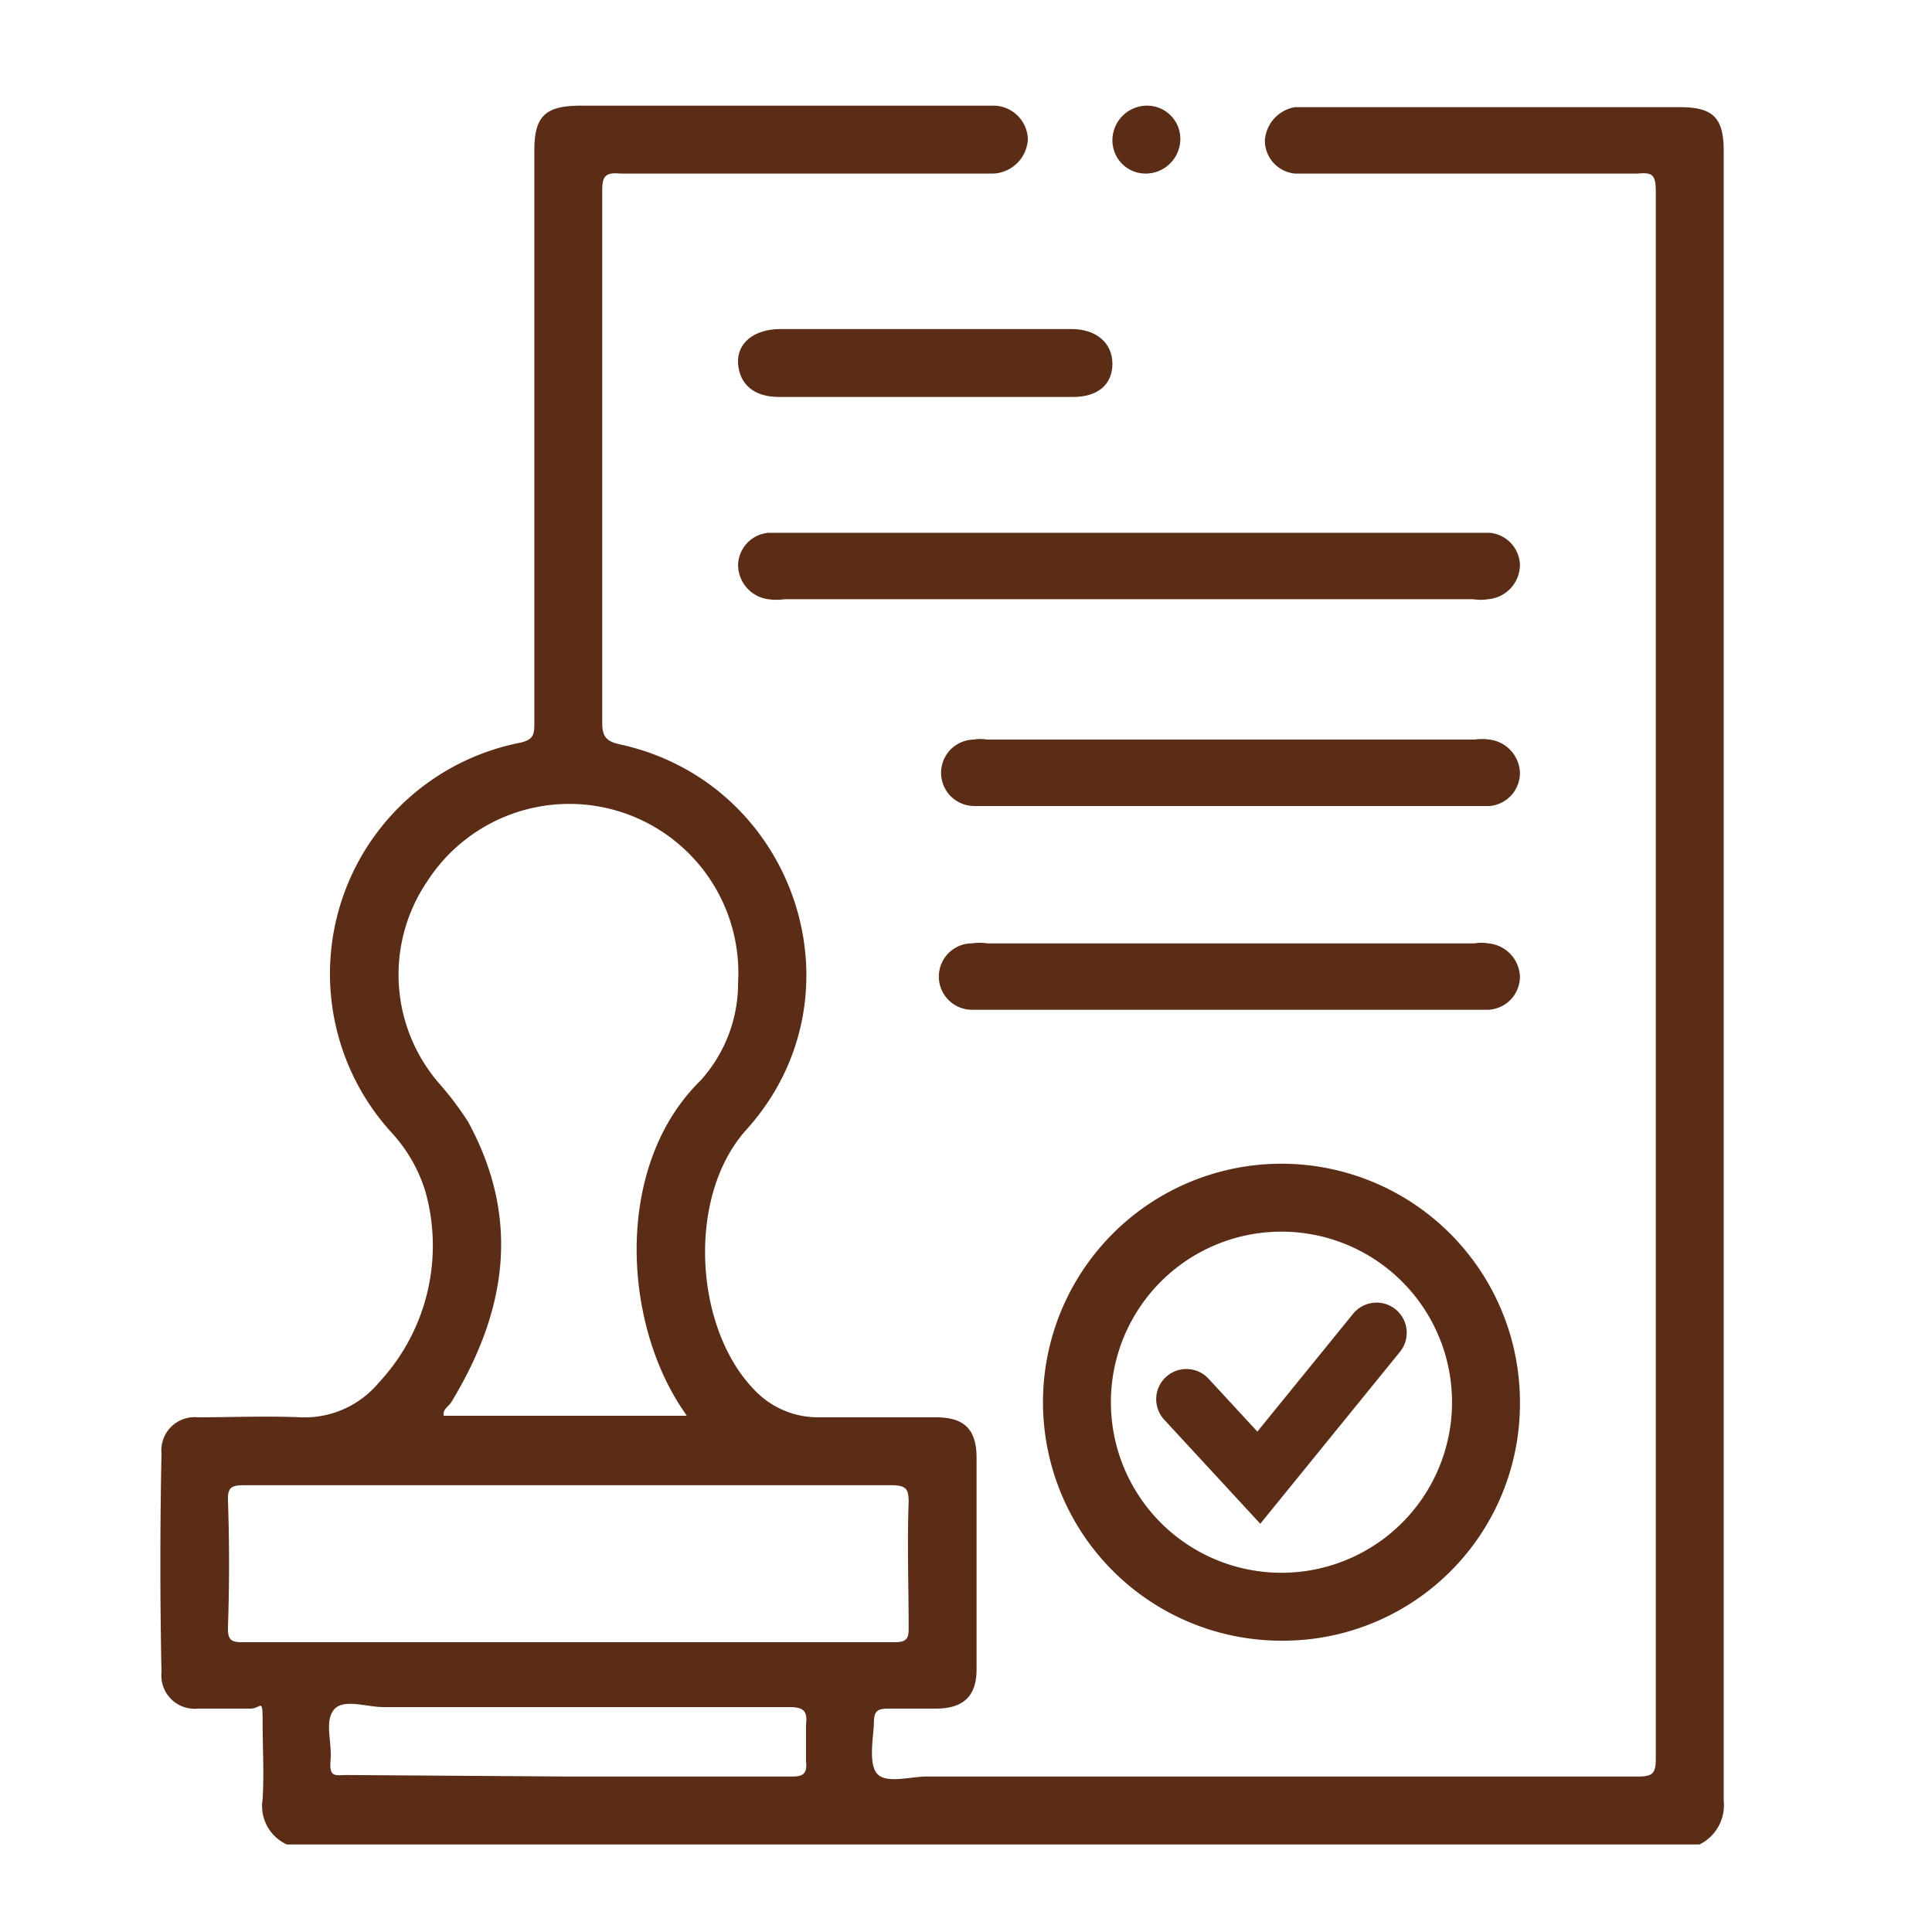
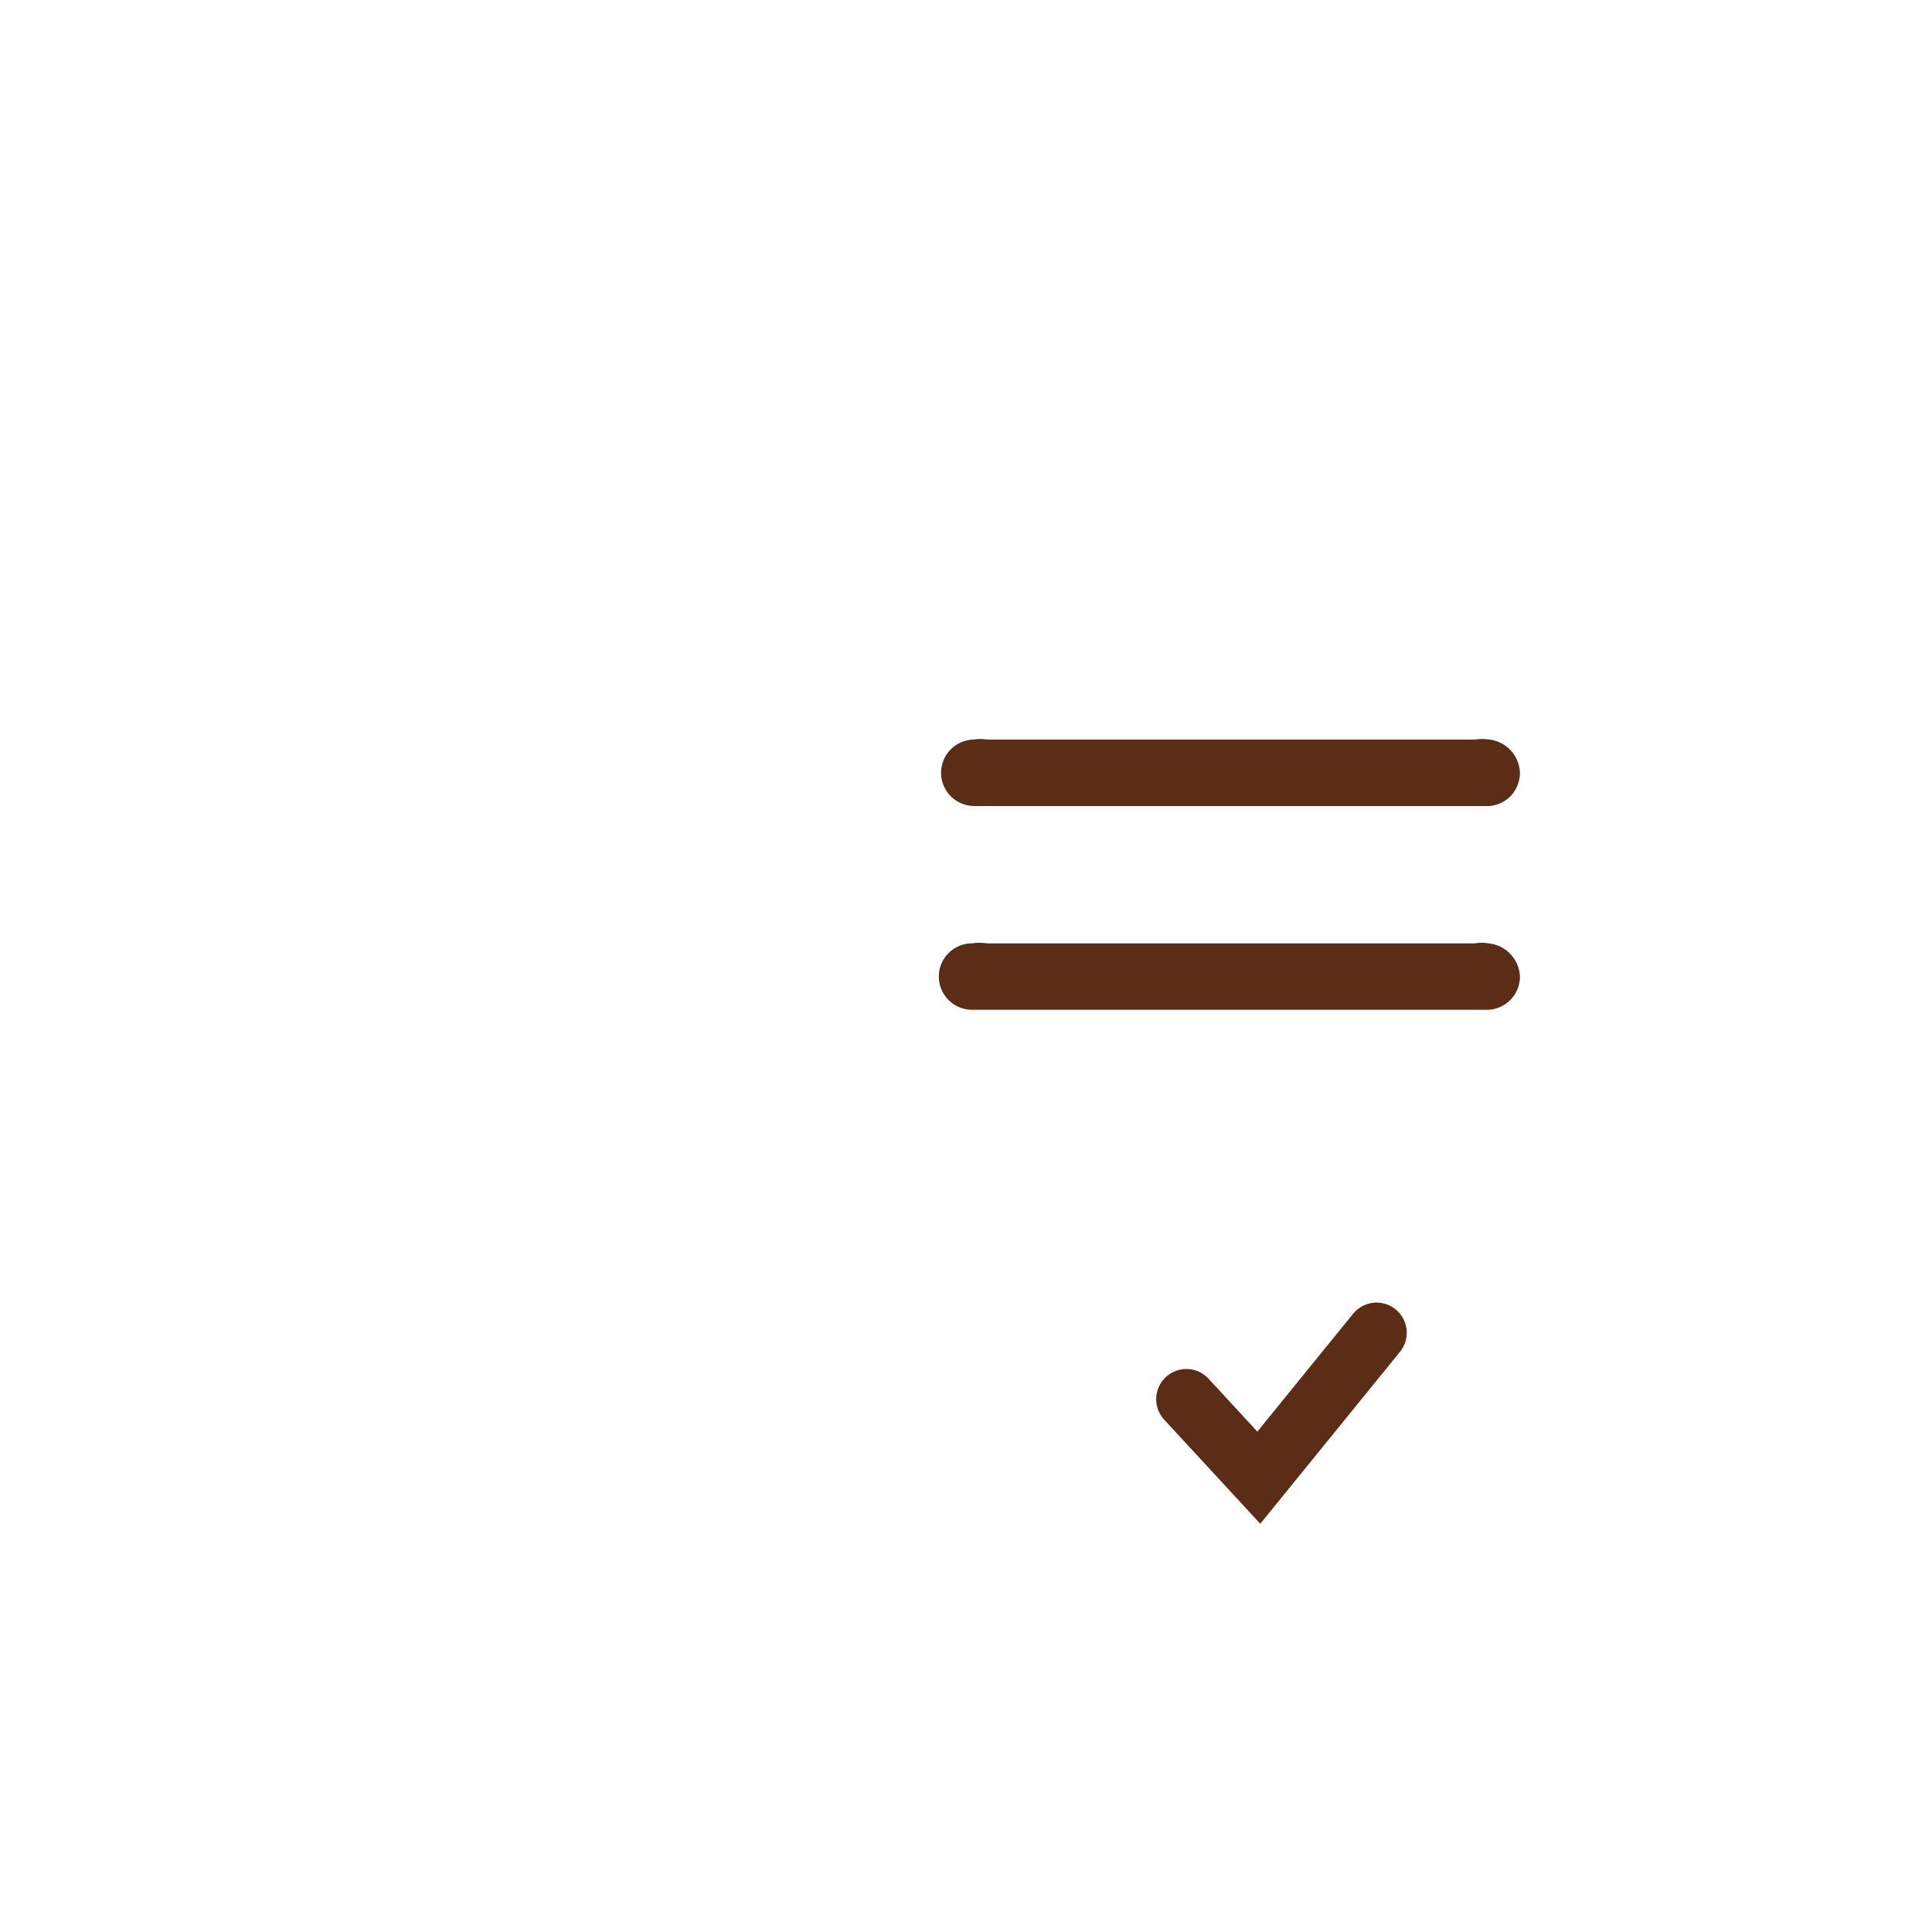
<svg xmlns="http://www.w3.org/2000/svg" width="128" height="128" viewBox="0 0 128 128">
-   <path d="M19,122.2a2.8,2.8,0,0,1-1.6-3c.1-1.7,0-3.4,0-5.1s-.1-.9-.8-.9H13.1a2.2,2.2,0,0,1-2.4-2.4c-.1-4.8-.1-9.6,0-14.5a2.2,2.2,0,0,1,2.4-2.4c2.3,0,4.5-.1,6.8,0a6.4,6.4,0,0,0,5.2-2.3A13.3,13.3,0,0,0,28.2,79,10.1,10.1,0,0,0,26,75.1a15.6,15.6,0,0,1,8.5-25.9c.8-.2.9-.5.9-1.2V10c0-2.3.7-3,3.1-3H65.9a2.3,2.3,0,0,1,2.2,2.2,2.4,2.4,0,0,1-2.3,2.3H41.1c-1-.1-1.2.2-1.2,1.1V47.9c0,.8.2,1.2,1.1,1.4C52.7,51.8,57.5,66,49.4,74.9c-3.9,4.4-3.4,13,.5,17.1a5.8,5.8,0,0,0,4.4,1.9H62c1.9,0,2.7.8,2.7,2.7v14c0,1.8-.9,2.6-2.7,2.6H58.9c-.7,0-1,.1-1,.9s-.4,2.7.2,3.4,2.2.2,3.3.2h47.1c1,0,1.2-.2,1.2-1.2V12.7c0-1.1-.2-1.3-1.2-1.2H85.8a2.2,2.2,0,0,1-2-2.2,2.4,2.4,0,0,1,2-2.2h25.5c2.2,0,2.9.7,2.9,2.9V119.3a2.9,2.9,0,0,1-1.6,2.9ZM45.5,93.8l-.4-.6c-3.9-6-4.3-16.1,1.3-21.6a9.6,9.6,0,0,0,2.5-6.5,11.2,11.2,0,0,0-20.6-6.7,11,11,0,0,0,.9,13.5A21.5,21.5,0,0,1,31,74.3c3.5,6.4,2.6,12.5-1.1,18.6-.2.3-.6.5-.5.9Zm-7.8,4.6H16.2c-.8,0-1.1.1-1.1.9.1,2.9.1,5.7,0,8.6,0,.7.2.9.9.9H59.3c.8,0,.9-.3.9-.9,0-2.8-.1-5.6,0-8.4,0-.9-.2-1.1-1.2-1.1Zm0,19.3H52.5c.7,0,1-.2.9-1v-2.4c.1-.9-.1-1.2-1.1-1.2H25.4c-1.1,0-2.7-.6-3.3.2s-.1,2.1-.2,3.3.3,1,1.1,1Z" style="fill:#5b2d17" />
-   <path d="M85,108.7A15.8,15.8,0,1,1,100.7,93,15.7,15.7,0,0,1,85,108.7ZM96.2,93a11.3,11.3,0,1,0-11.3,11.2A11.3,11.3,0,0,0,96.2,93Z" style="fill:#5b2d17" />
-   <path d="M74.8,35.3H98.7a2.2,2.2,0,0,1,2,2.1,2.3,2.3,0,0,1-2.1,2.3,3.3,3.3,0,0,1-1,0H52a4,4,0,0,1-1.1,0,2.3,2.3,0,0,1-2-2.3,2.2,2.2,0,0,1,2-2.1H74.8Z" style="fill:#5b2d17" />
  <path d="M81.5,53.4H64.6a2.2,2.2,0,0,1-.1-4.4,2.7,2.7,0,0,1,.9,0H97.7a3.4,3.4,0,0,1,1,0,2.3,2.3,0,0,1,2,2.2,2.2,2.2,0,0,1-2,2.2H81.5Z" style="fill:#5b2d17" />
  <path d="M81.5,66.9H64.4a2.2,2.2,0,0,1,0-4.4,3.3,3.3,0,0,1,1,0H97.7a2.7,2.7,0,0,1,.9,0,2.3,2.3,0,0,1,2.1,2.2,2.2,2.2,0,0,1-2.1,2.2H81.5Z" style="fill:#5b2d17" />
-   <path d="M61.3,21.8H71c1.6,0,2.7.9,2.7,2.3s-1,2.2-2.6,2.2H51.6c-1.6,0-2.6-.8-2.7-2.2s1.1-2.3,2.8-2.3Z" style="fill:#5b2d17" />
-   <path d="M78.2,9.2a2.3,2.3,0,0,1-2.3,2.3,2.2,2.2,0,0,1-2.2-2.2A2.3,2.3,0,0,1,76,7,2.2,2.2,0,0,1,78.2,9.2Z" style="fill:#5b2d17" />
  <polyline points="78.6 92.7 83.4 97.9 91.2 88.3" style="fill:none;stroke:#5b2d17;stroke-linecap:round;stroke-miterlimit:10;stroke-width:4px" />
</svg>